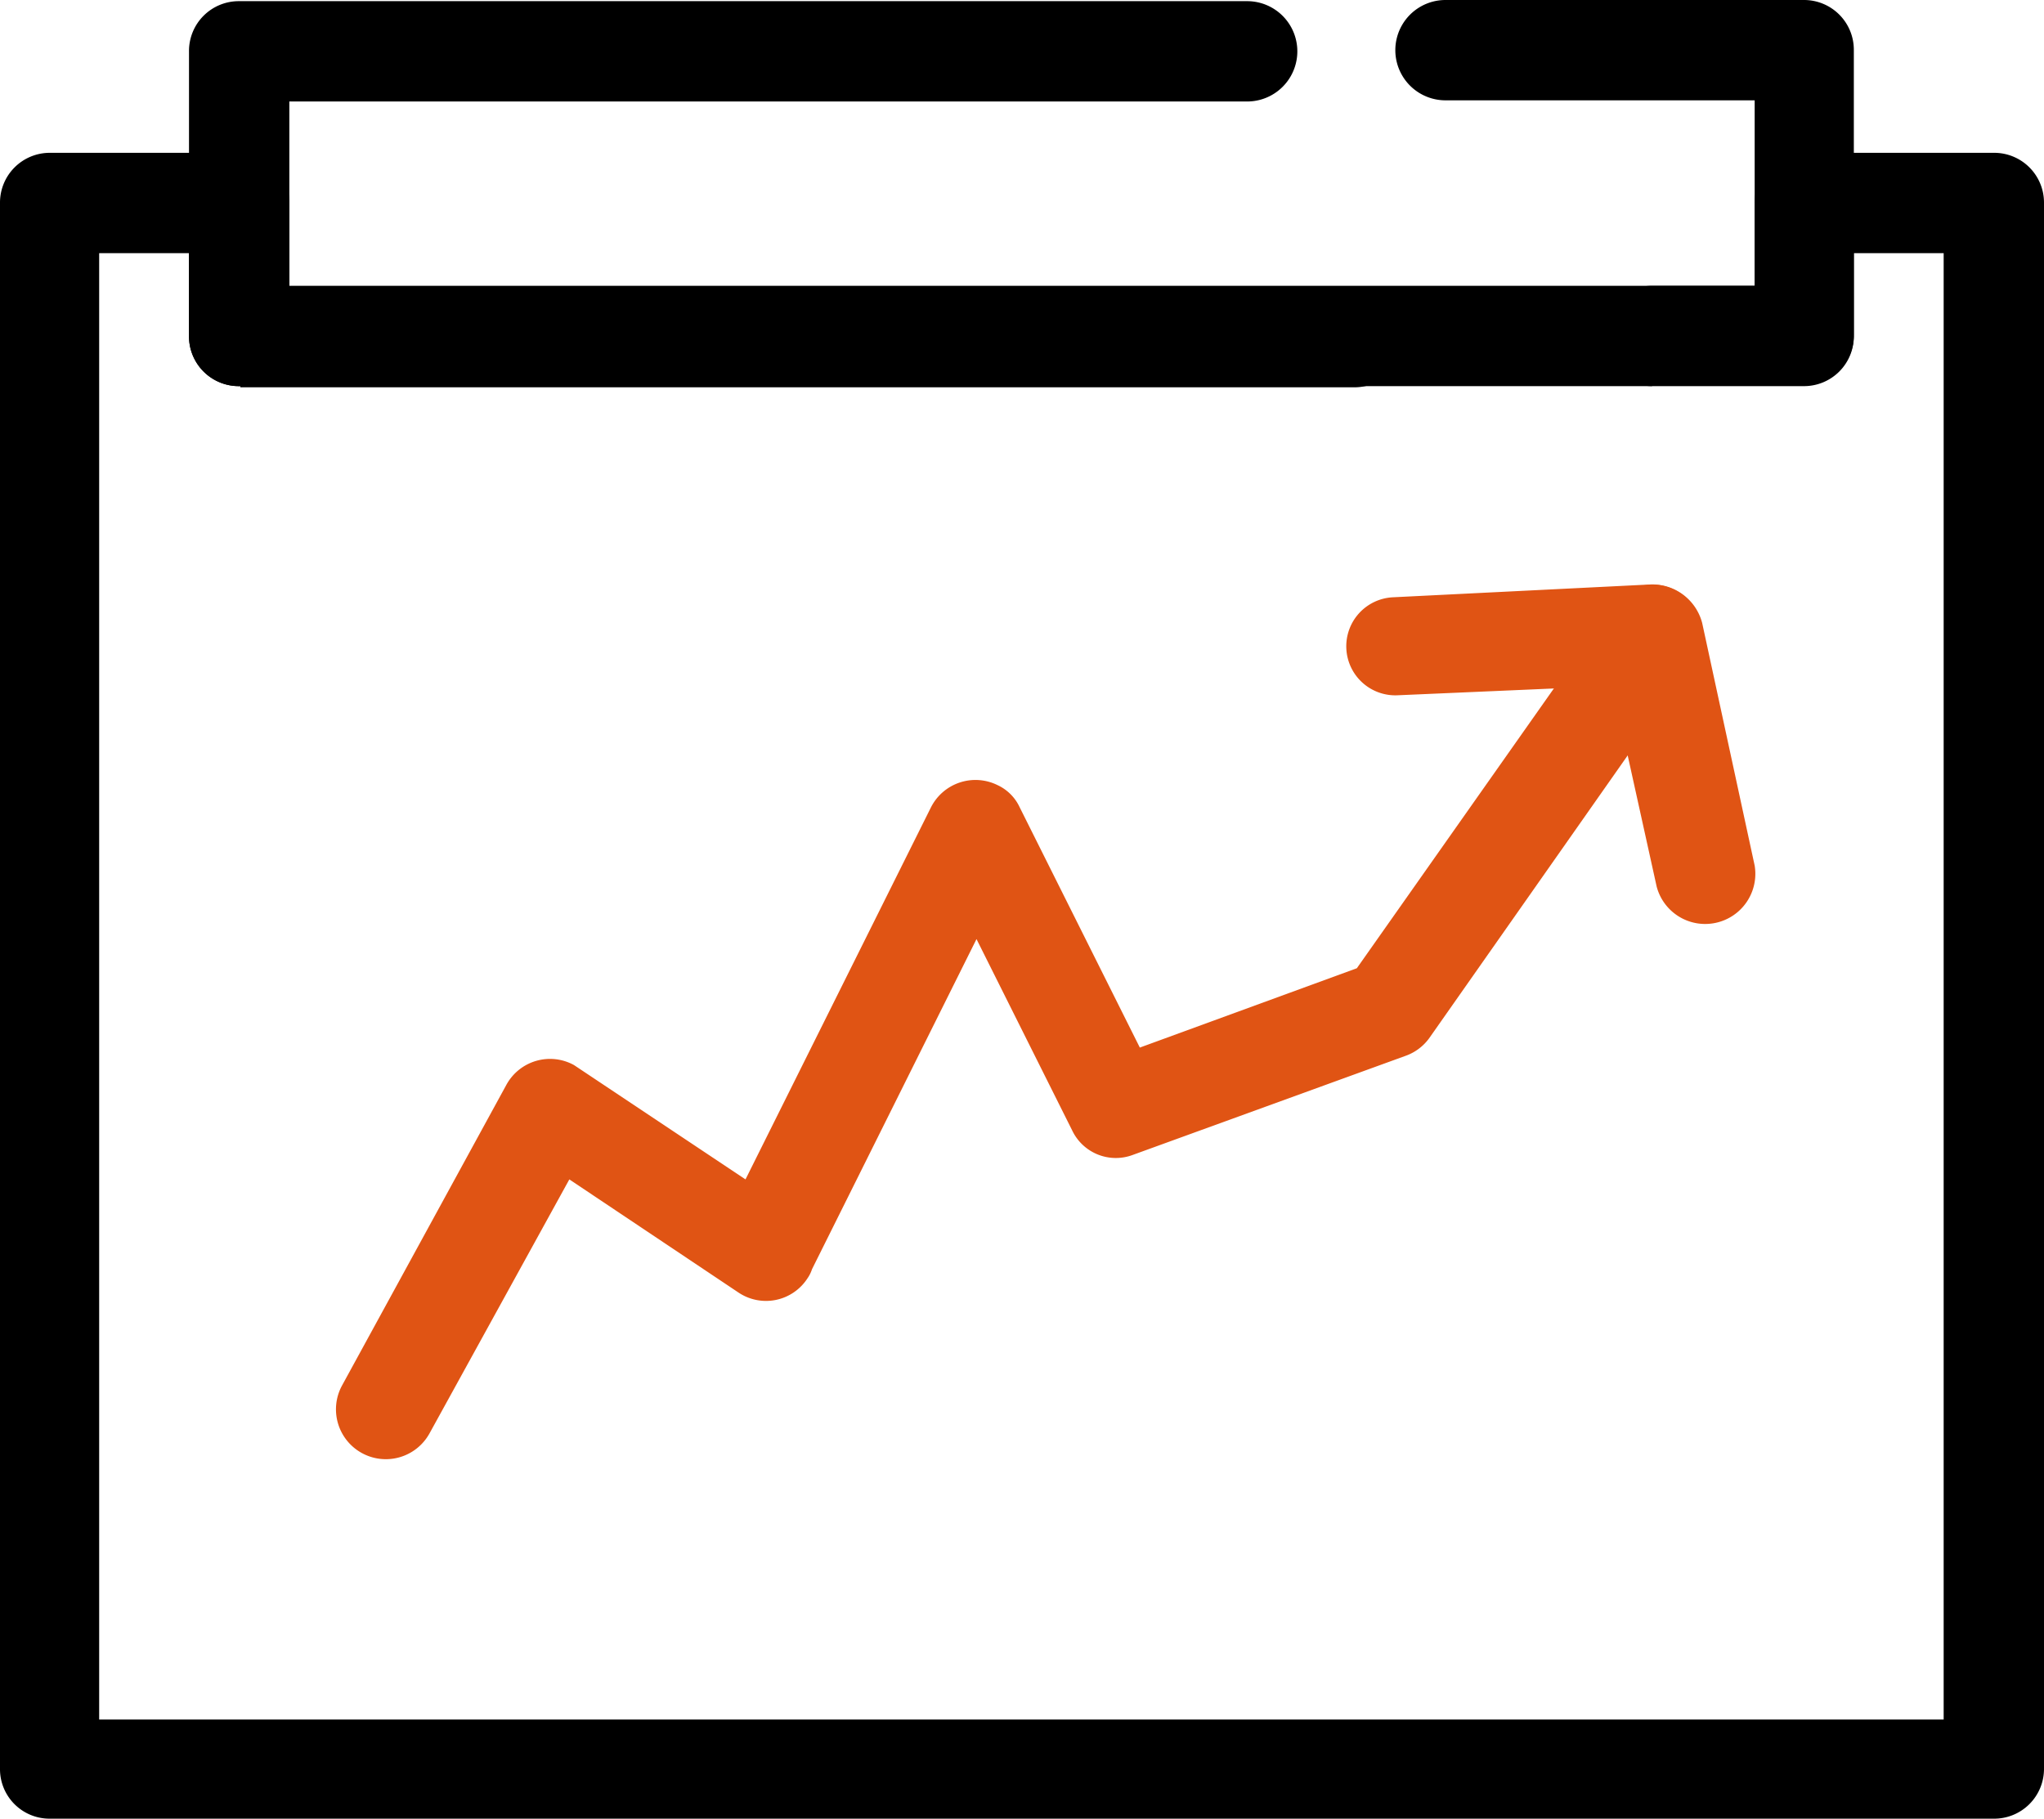
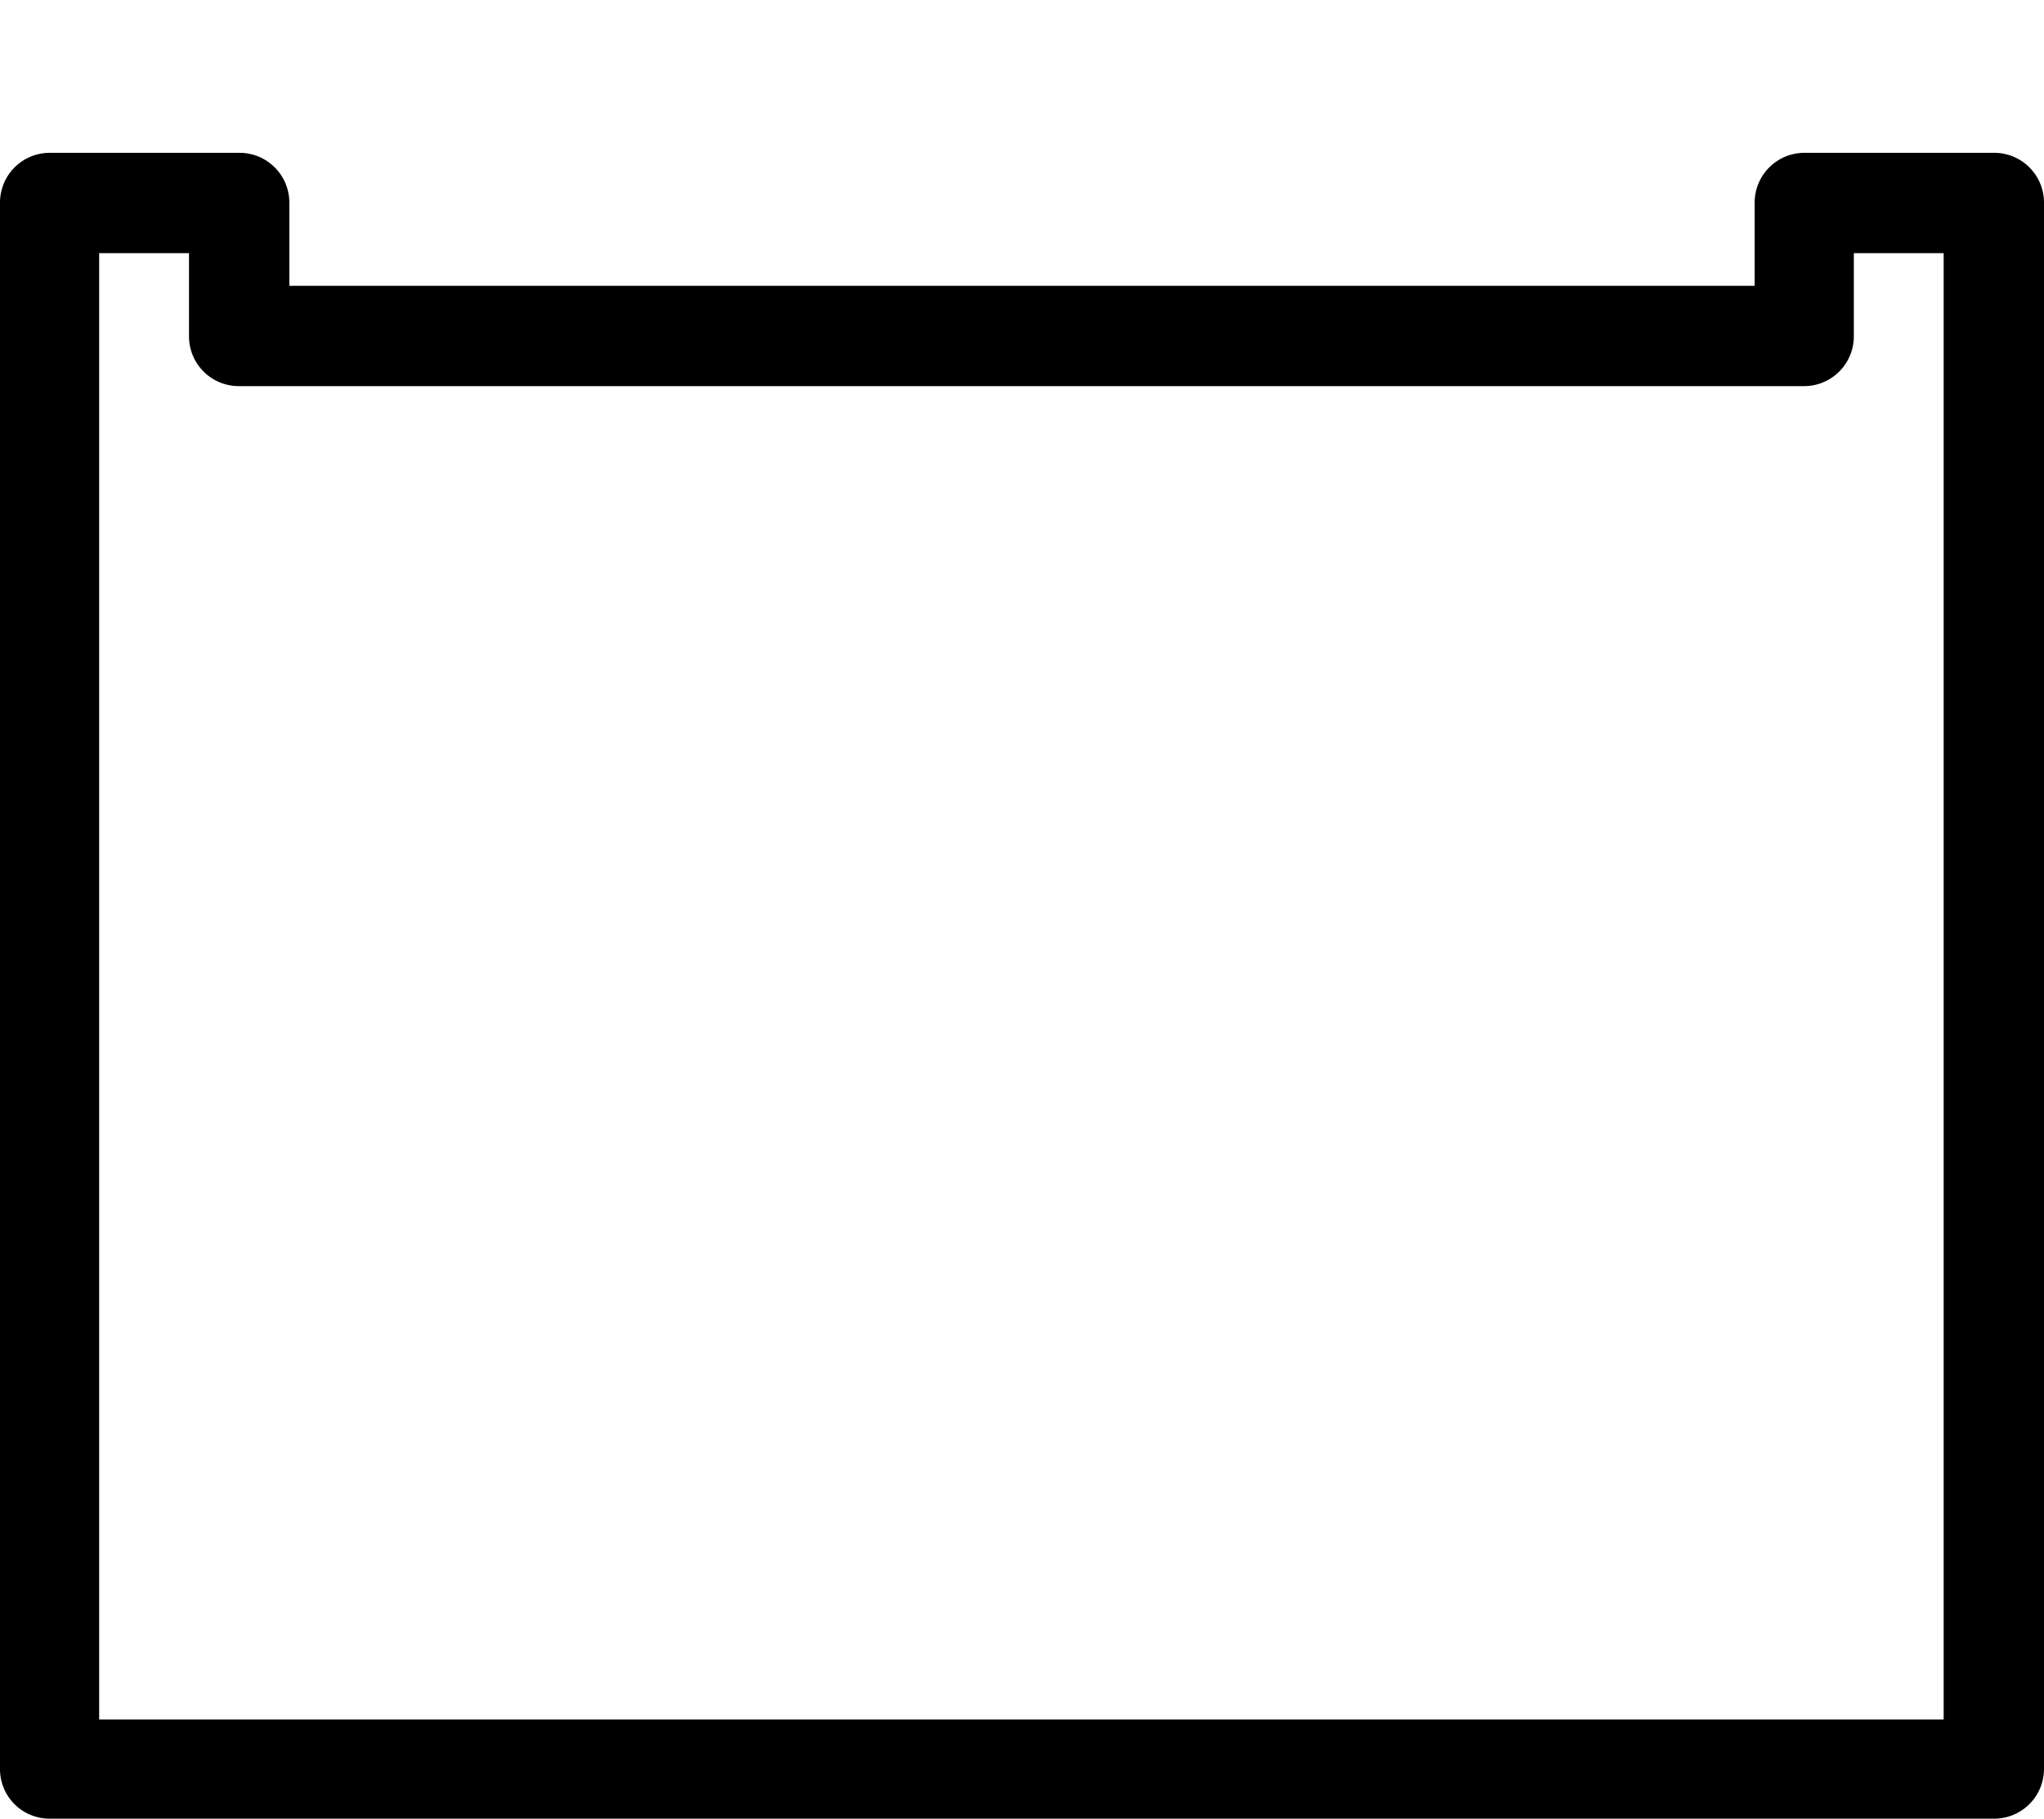
<svg xmlns="http://www.w3.org/2000/svg" width="175.2" height="155.9" viewBox="0 0 175.2 155.9">
  <g id="Group_40" data-name="Group 40" transform="translate(-659.201 -480.001)">
    <path id="Path_47" data-name="Path 47" d="M483.4,458.4V584.1H641.5V458.4h-7.7v7.1a4.268,4.268,0,0,1-4.3,4.3H495.4a4.268,4.268,0,0,1-4.3-4.3v-7.1Zm-8.5,130V454.1a4.268,4.268,0,0,1,4.3-4.3h16.2a4.268,4.268,0,0,1,4.3,4.3v7.1H625.3v-7.1a4.268,4.268,0,0,1,4.3-4.3h16.2a4.268,4.268,0,0,1,4.3,4.3V588.3a4.268,4.268,0,0,1-4.3,4.3H479.2A4.247,4.247,0,0,1,474.9,588.4Z" transform="translate(184.301 43.301)" />
-     <path id="Path_48" data-name="Path 48" d="M616.5,469.8a4.3,4.3,0,1,1,0-8.6h8.8V445.3H598.8a4.3,4.3,0,0,1,0-8.6h30.7a4.268,4.268,0,0,1,4.3,4.3v24.4a4.268,4.268,0,0,1-4.3,4.3h-13Zm-121,0h-.1a4.268,4.268,0,0,1-4.3-4.3V441.1a4.268,4.268,0,0,1,4.3-4.3h86.4a4.3,4.3,0,0,1,0,8.6H499.7v15.9H591a4.3,4.3,0,1,1,0,8.6H495.5Z" transform="translate(184.301 43.301)" />
-     <path id="Path_49" data-name="Path 49" d="M511.7,559.6a4.274,4.274,0,0,1-7.5-4.1l14.1-25.8a4.261,4.261,0,0,1,5.8-1.7l.3.2h0l14.4,9.6,15.9-31.9a4.275,4.275,0,0,1,5.7-1.9,3.9,3.9,0,0,1,1.9,1.9l10.3,20.6,18.6-6.8,21.9-31.1a4.231,4.231,0,0,1,6.9,4.9l-22.6,32.2a4.26,4.26,0,0,1-2,1.5L572,535.7h0a4.142,4.142,0,0,1-5.2-2.1l-8.2-16.4-14.1,28.3a2.993,2.993,0,0,1-.4.8,4.232,4.232,0,0,1-5.9,1.2l-14.5-9.7Z" transform="translate(184.301 43.301)" fill="#e05414" />
-     <path id="Path_50" data-name="Path 50" d="M594.7,496.3a4.2,4.2,0,1,1-.4-8.4l22.1-1.1a4.418,4.418,0,0,1,4.4,3.3h0l4.5,20.8a4.3,4.3,0,0,1-8.4,1.8l-3.8-17.2Z" transform="translate(184.301 43.301)" fill="#e05414" />
  </g>
</svg>